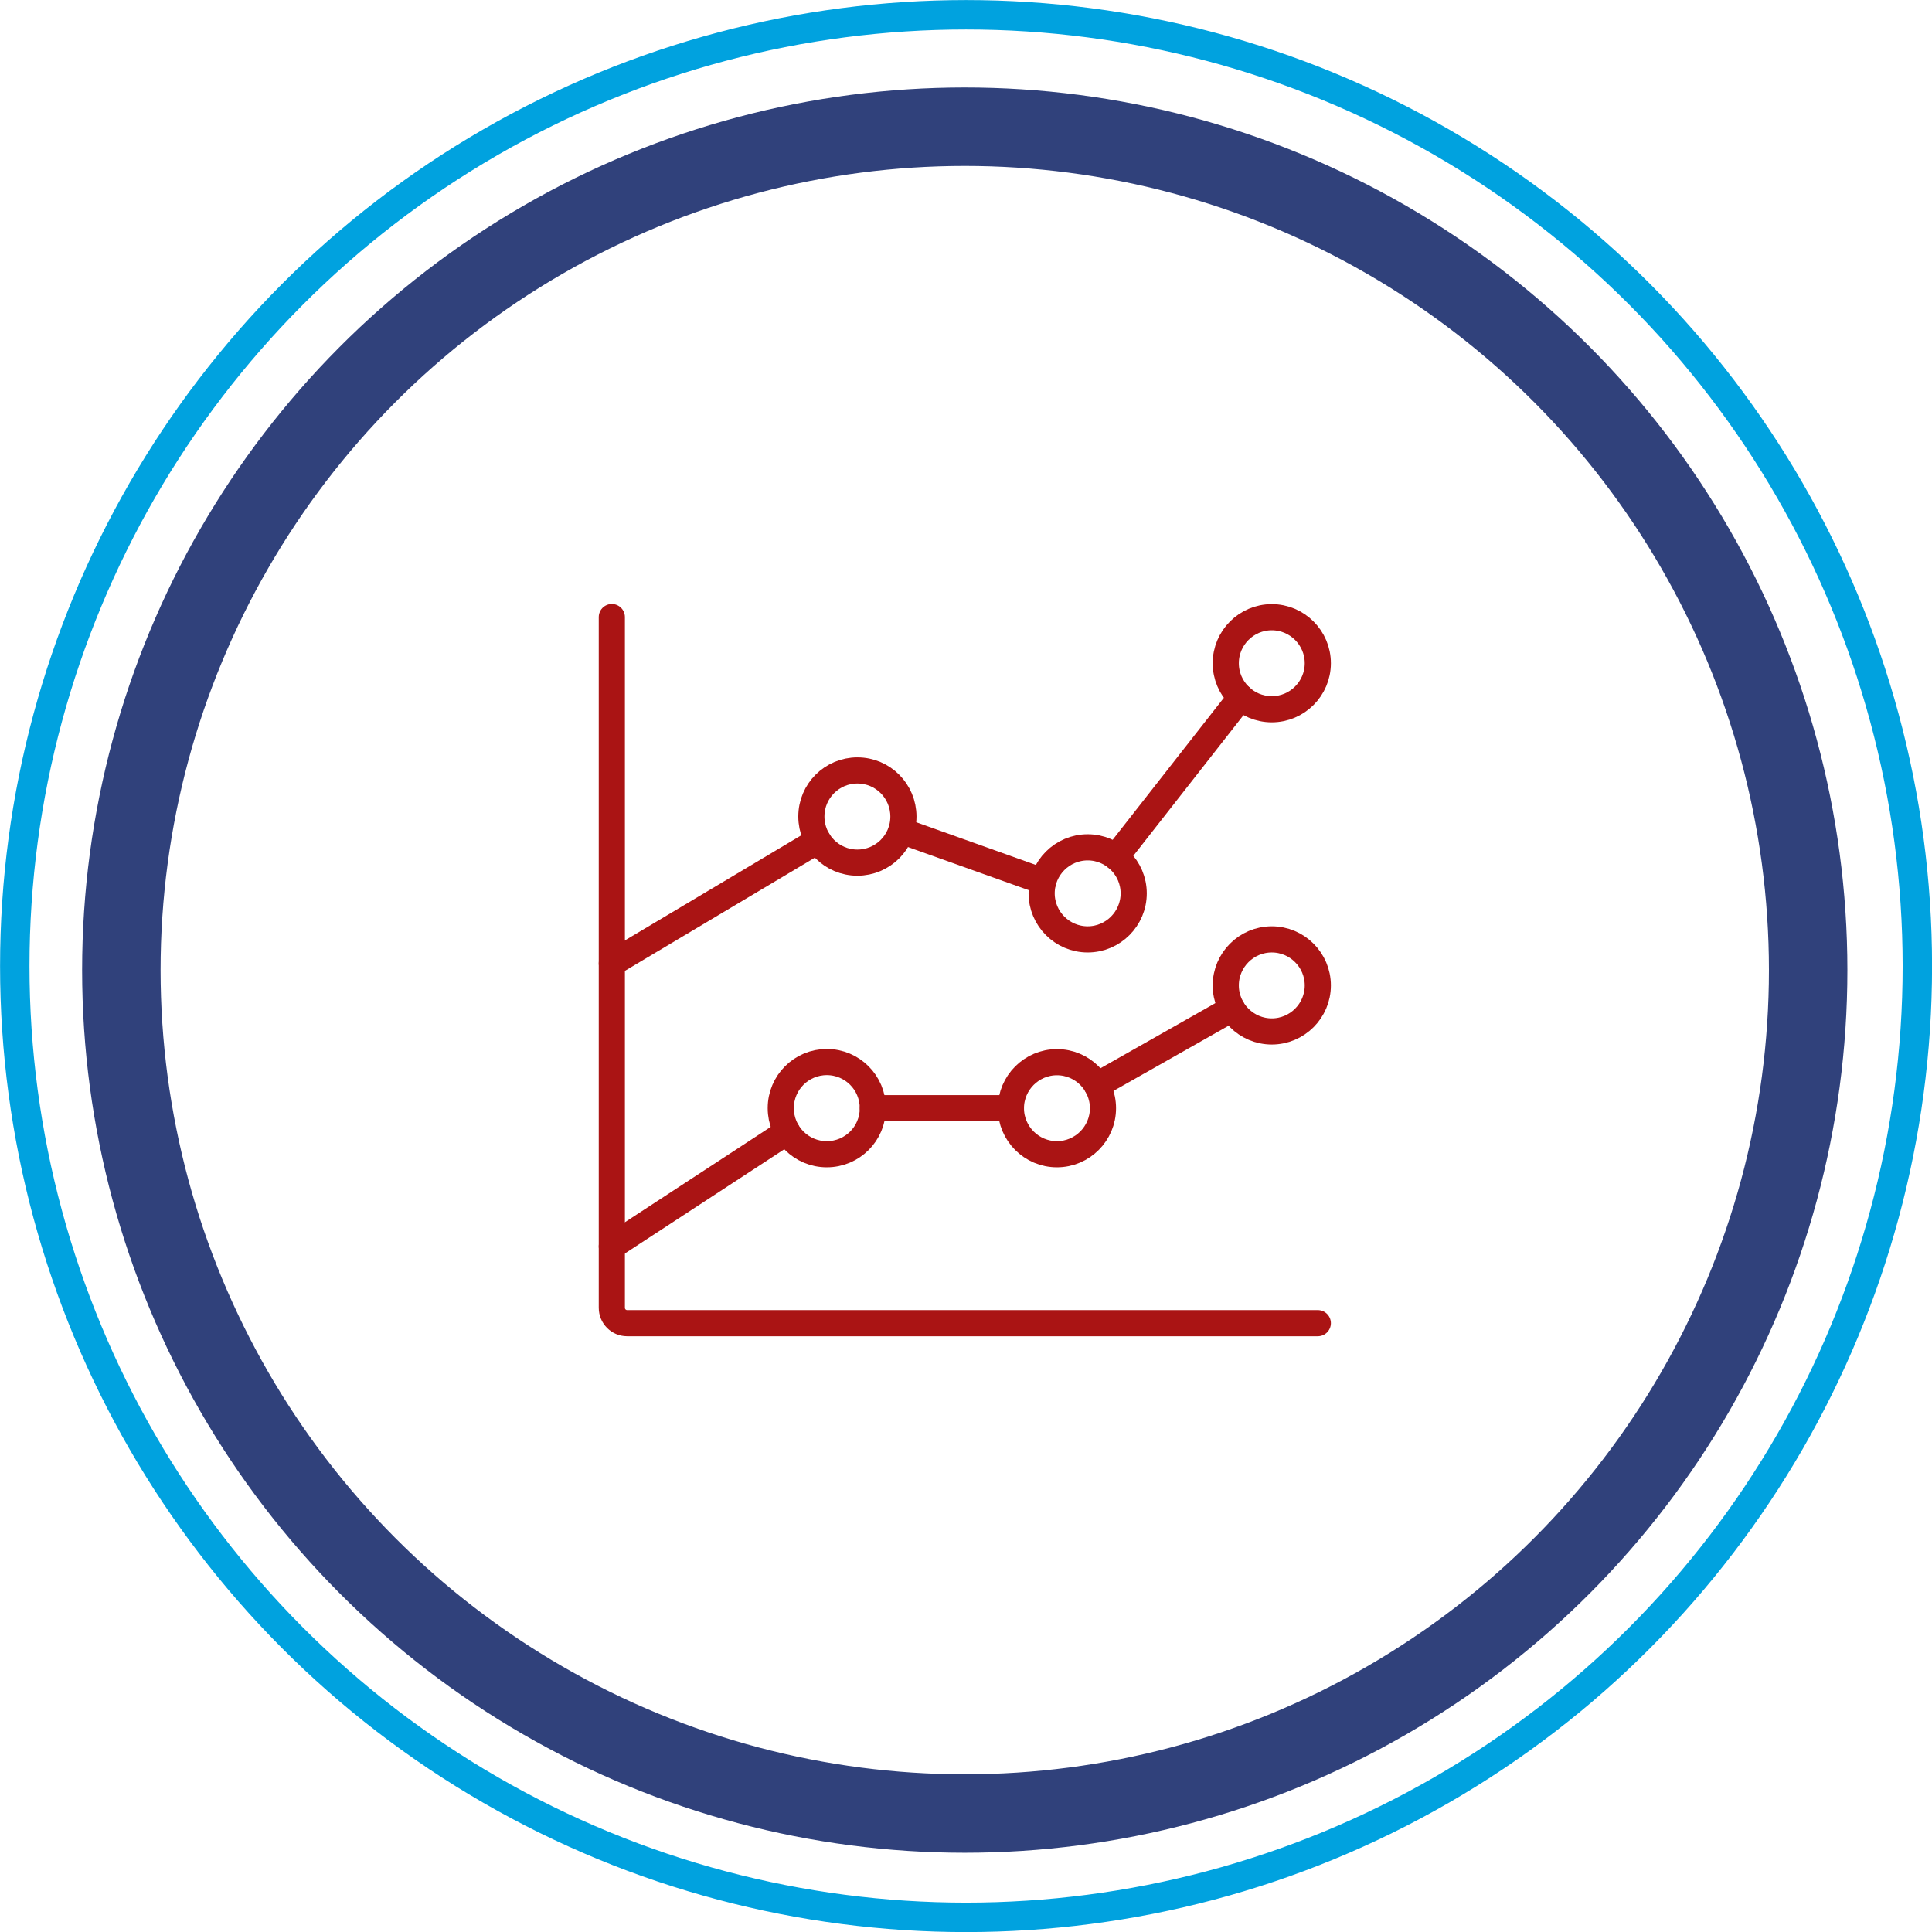
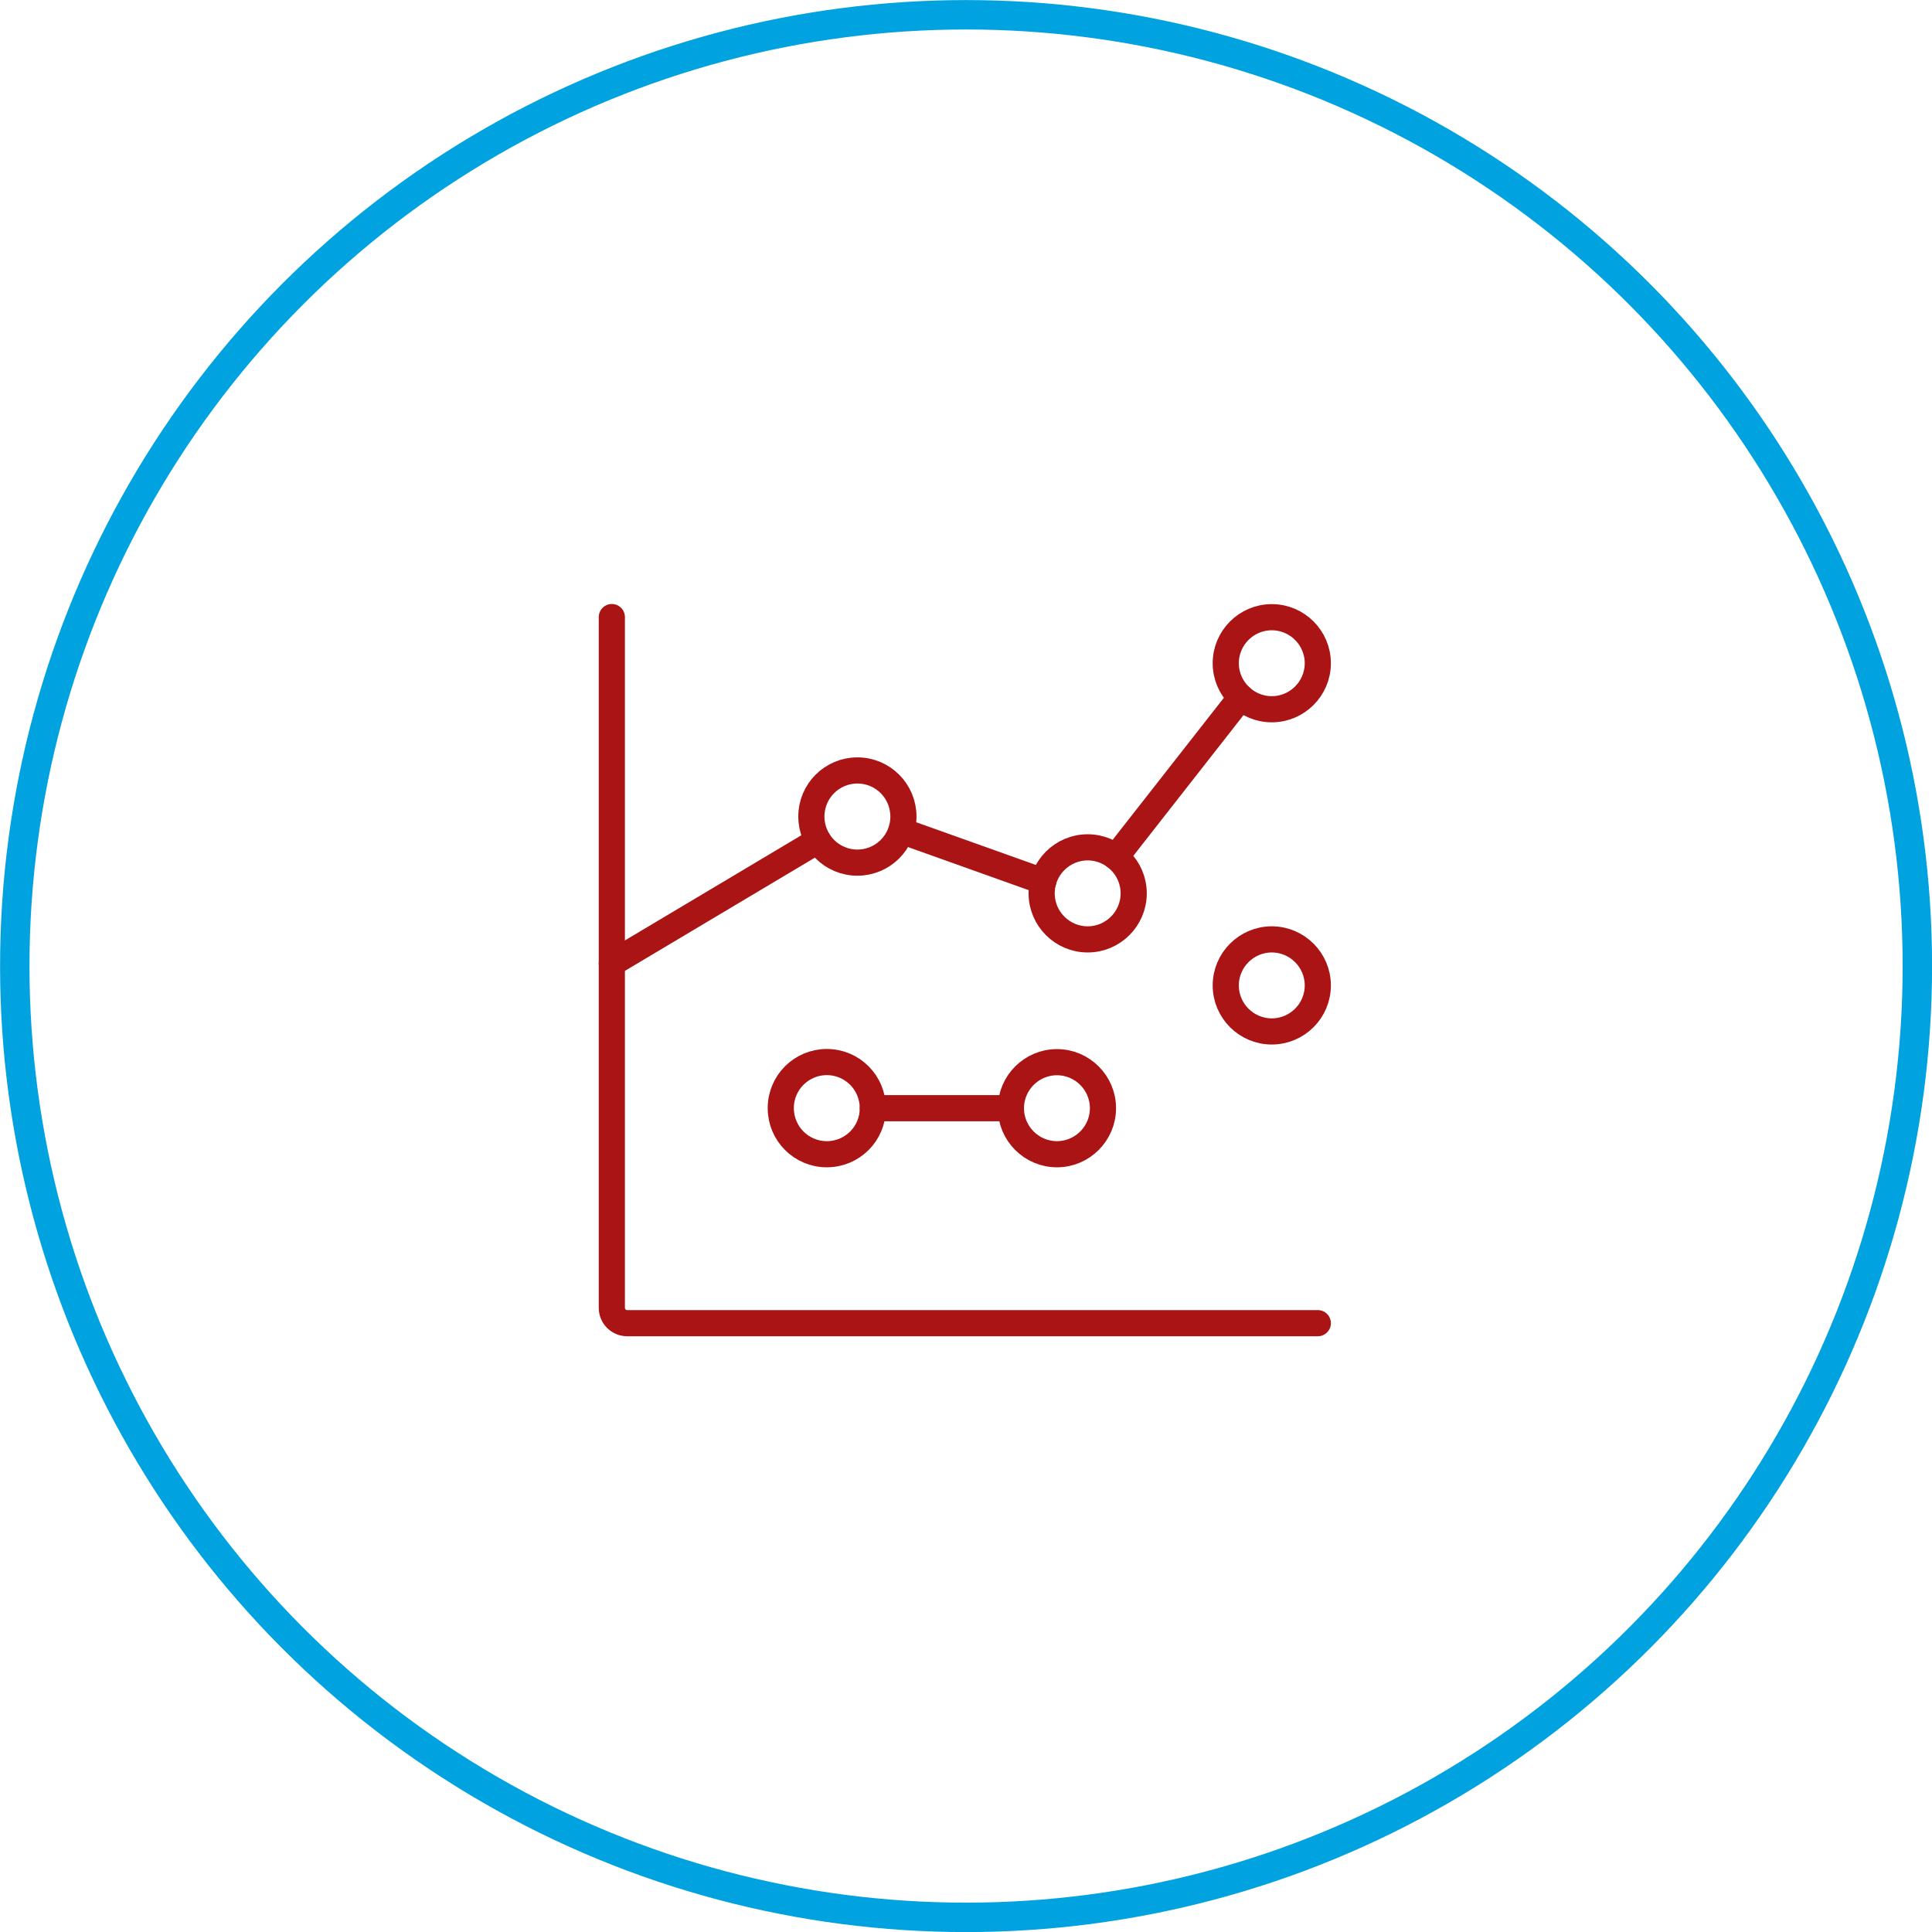
<svg xmlns="http://www.w3.org/2000/svg" id="Layer_2" viewBox="0 0 147.75 147.75">
  <defs>
    <style>.cls-1{stroke:#00a2df;stroke-width:2.25px;}.cls-1,.cls-2,.cls-3{fill:none;}.cls-2{stroke:#aa1414;stroke-linecap:round;stroke-linejoin:round;stroke-width:2px;}.cls-3{stroke:#30417b;stroke-width:6px;}</style>
  </defs>
  <g id="Layer_1-2">
    <g>
      <circle class="cls-1" cx="73.88" cy="73.88" r="72.75" />
-       <circle class="cls-3" cx="73.78" cy="74.19" r="64.5" />
      <g>
        <path class="cls-2" d="M100.78,101.19H47.96c-.65,0-1.17-.53-1.17-1.17V47.19" />
        <path class="cls-2" d="M59.71,84.75c0,1.94,1.57,3.52,3.52,3.52s3.52-1.57,3.52-3.52h0c0-1.95-1.57-3.53-3.52-3.53-1.94,0-3.52,1.57-3.52,3.52,0,0,0,0,0,0Z" />
        <path class="cls-2" d="M85.33,65.54l9.57-12.22" />
        <path class="cls-2" d="M68.94,63.54l10.84,3.87" />
        <path class="cls-2" d="M46.79,73.68l15.77-9.4" />
-         <path class="cls-2" d="M83.88,83l10.34-5.86" />
        <path class="cls-2" d="M66.75,84.75h10.56" />
-         <path class="cls-2" d="M46.79,95.32l13.41-8.77" />
        <path class="cls-2" d="M62.05,62.45c0,1.94,1.57,3.52,3.52,3.52,1.94,0,3.52-1.57,3.52-3.52h0c0-1.95-1.57-3.53-3.52-3.53-1.94,0-3.52,1.57-3.52,3.52,0,0,0,0,0,0Z" />
        <path class="cls-2" d="M79.66,68.32c0,1.94,1.58,3.52,3.52,3.52s3.52-1.58,3.52-3.52-1.58-3.52-3.52-3.52-3.52,1.58-3.52,3.52Z" />
        <path class="cls-2" d="M93.74,50.72c0,1.94,1.58,3.52,3.52,3.52s3.52-1.58,3.52-3.52-1.58-3.52-3.52-3.52-3.52,1.58-3.52,3.52Z" />
        <path class="cls-2" d="M93.74,75.36c0,1.94,1.58,3.52,3.52,3.52s3.52-1.58,3.52-3.52-1.58-3.52-3.52-3.52-3.52,1.58-3.52,3.52Z" />
        <path class="cls-2" d="M77.31,84.75c0,1.94,1.58,3.52,3.52,3.52s3.52-1.58,3.52-3.52-1.58-3.52-3.52-3.52-3.52,1.58-3.52,3.52Z" />
      </g>
    </g>
  </g>
</svg>